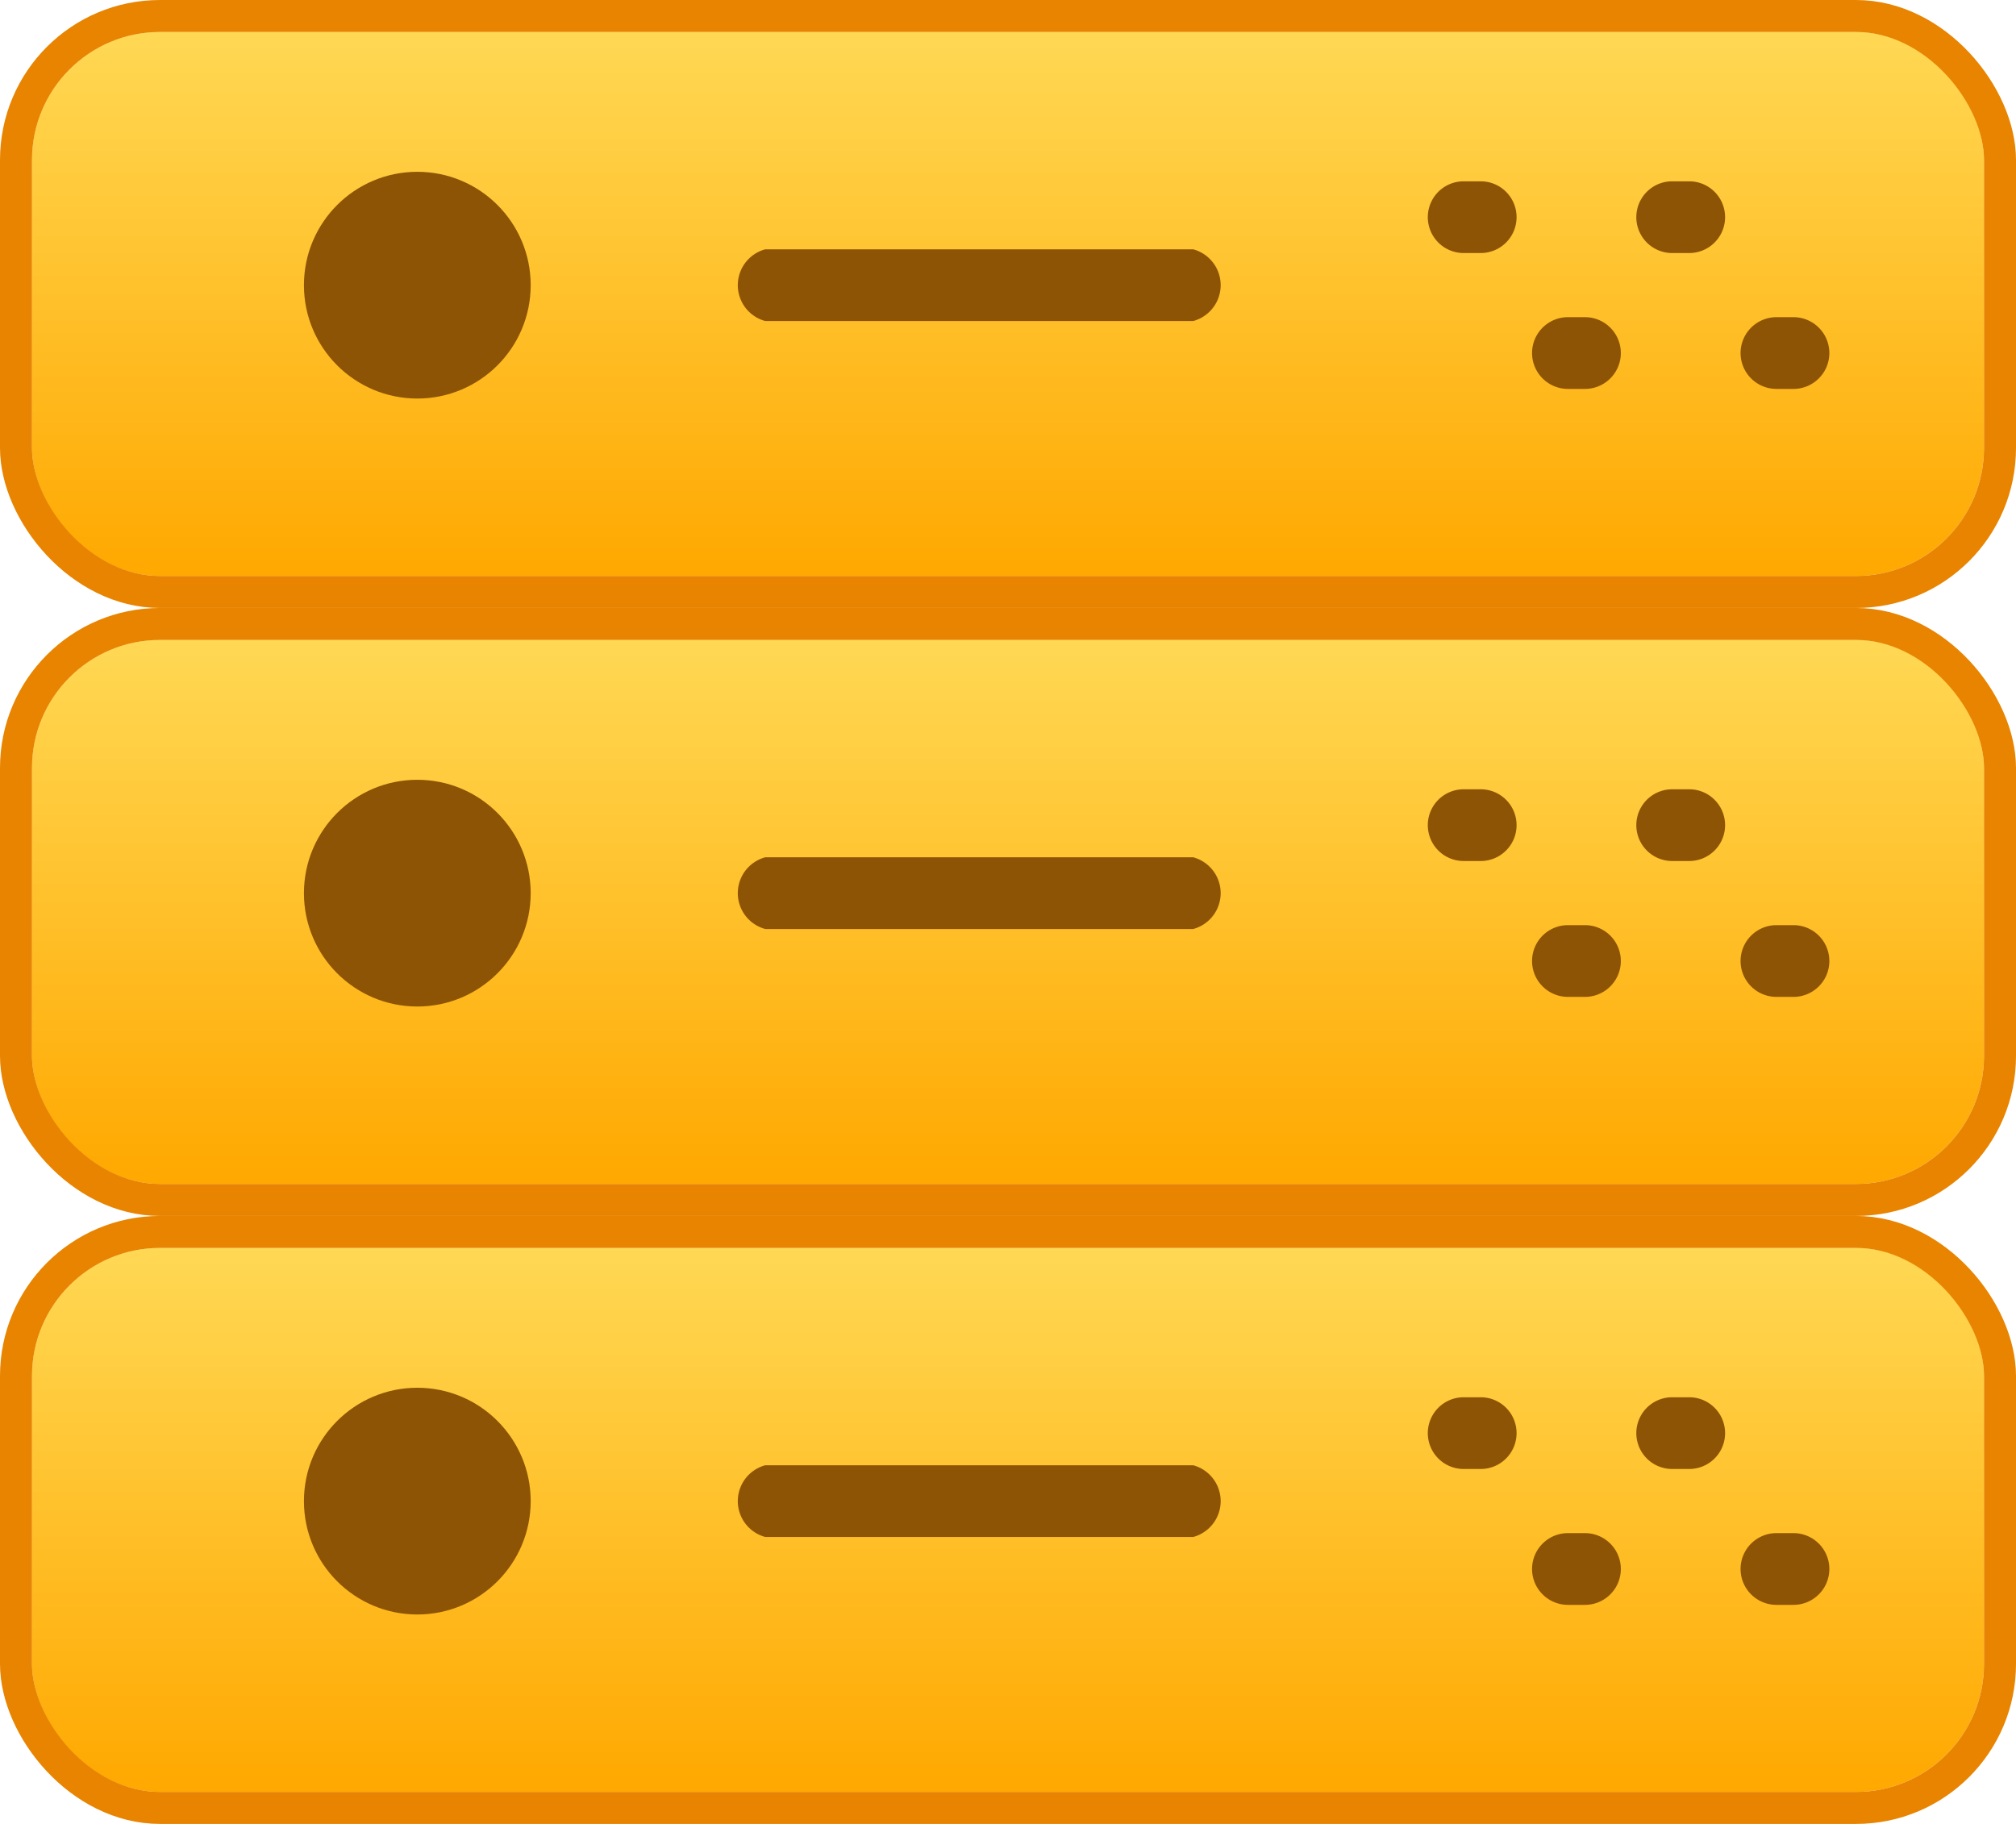
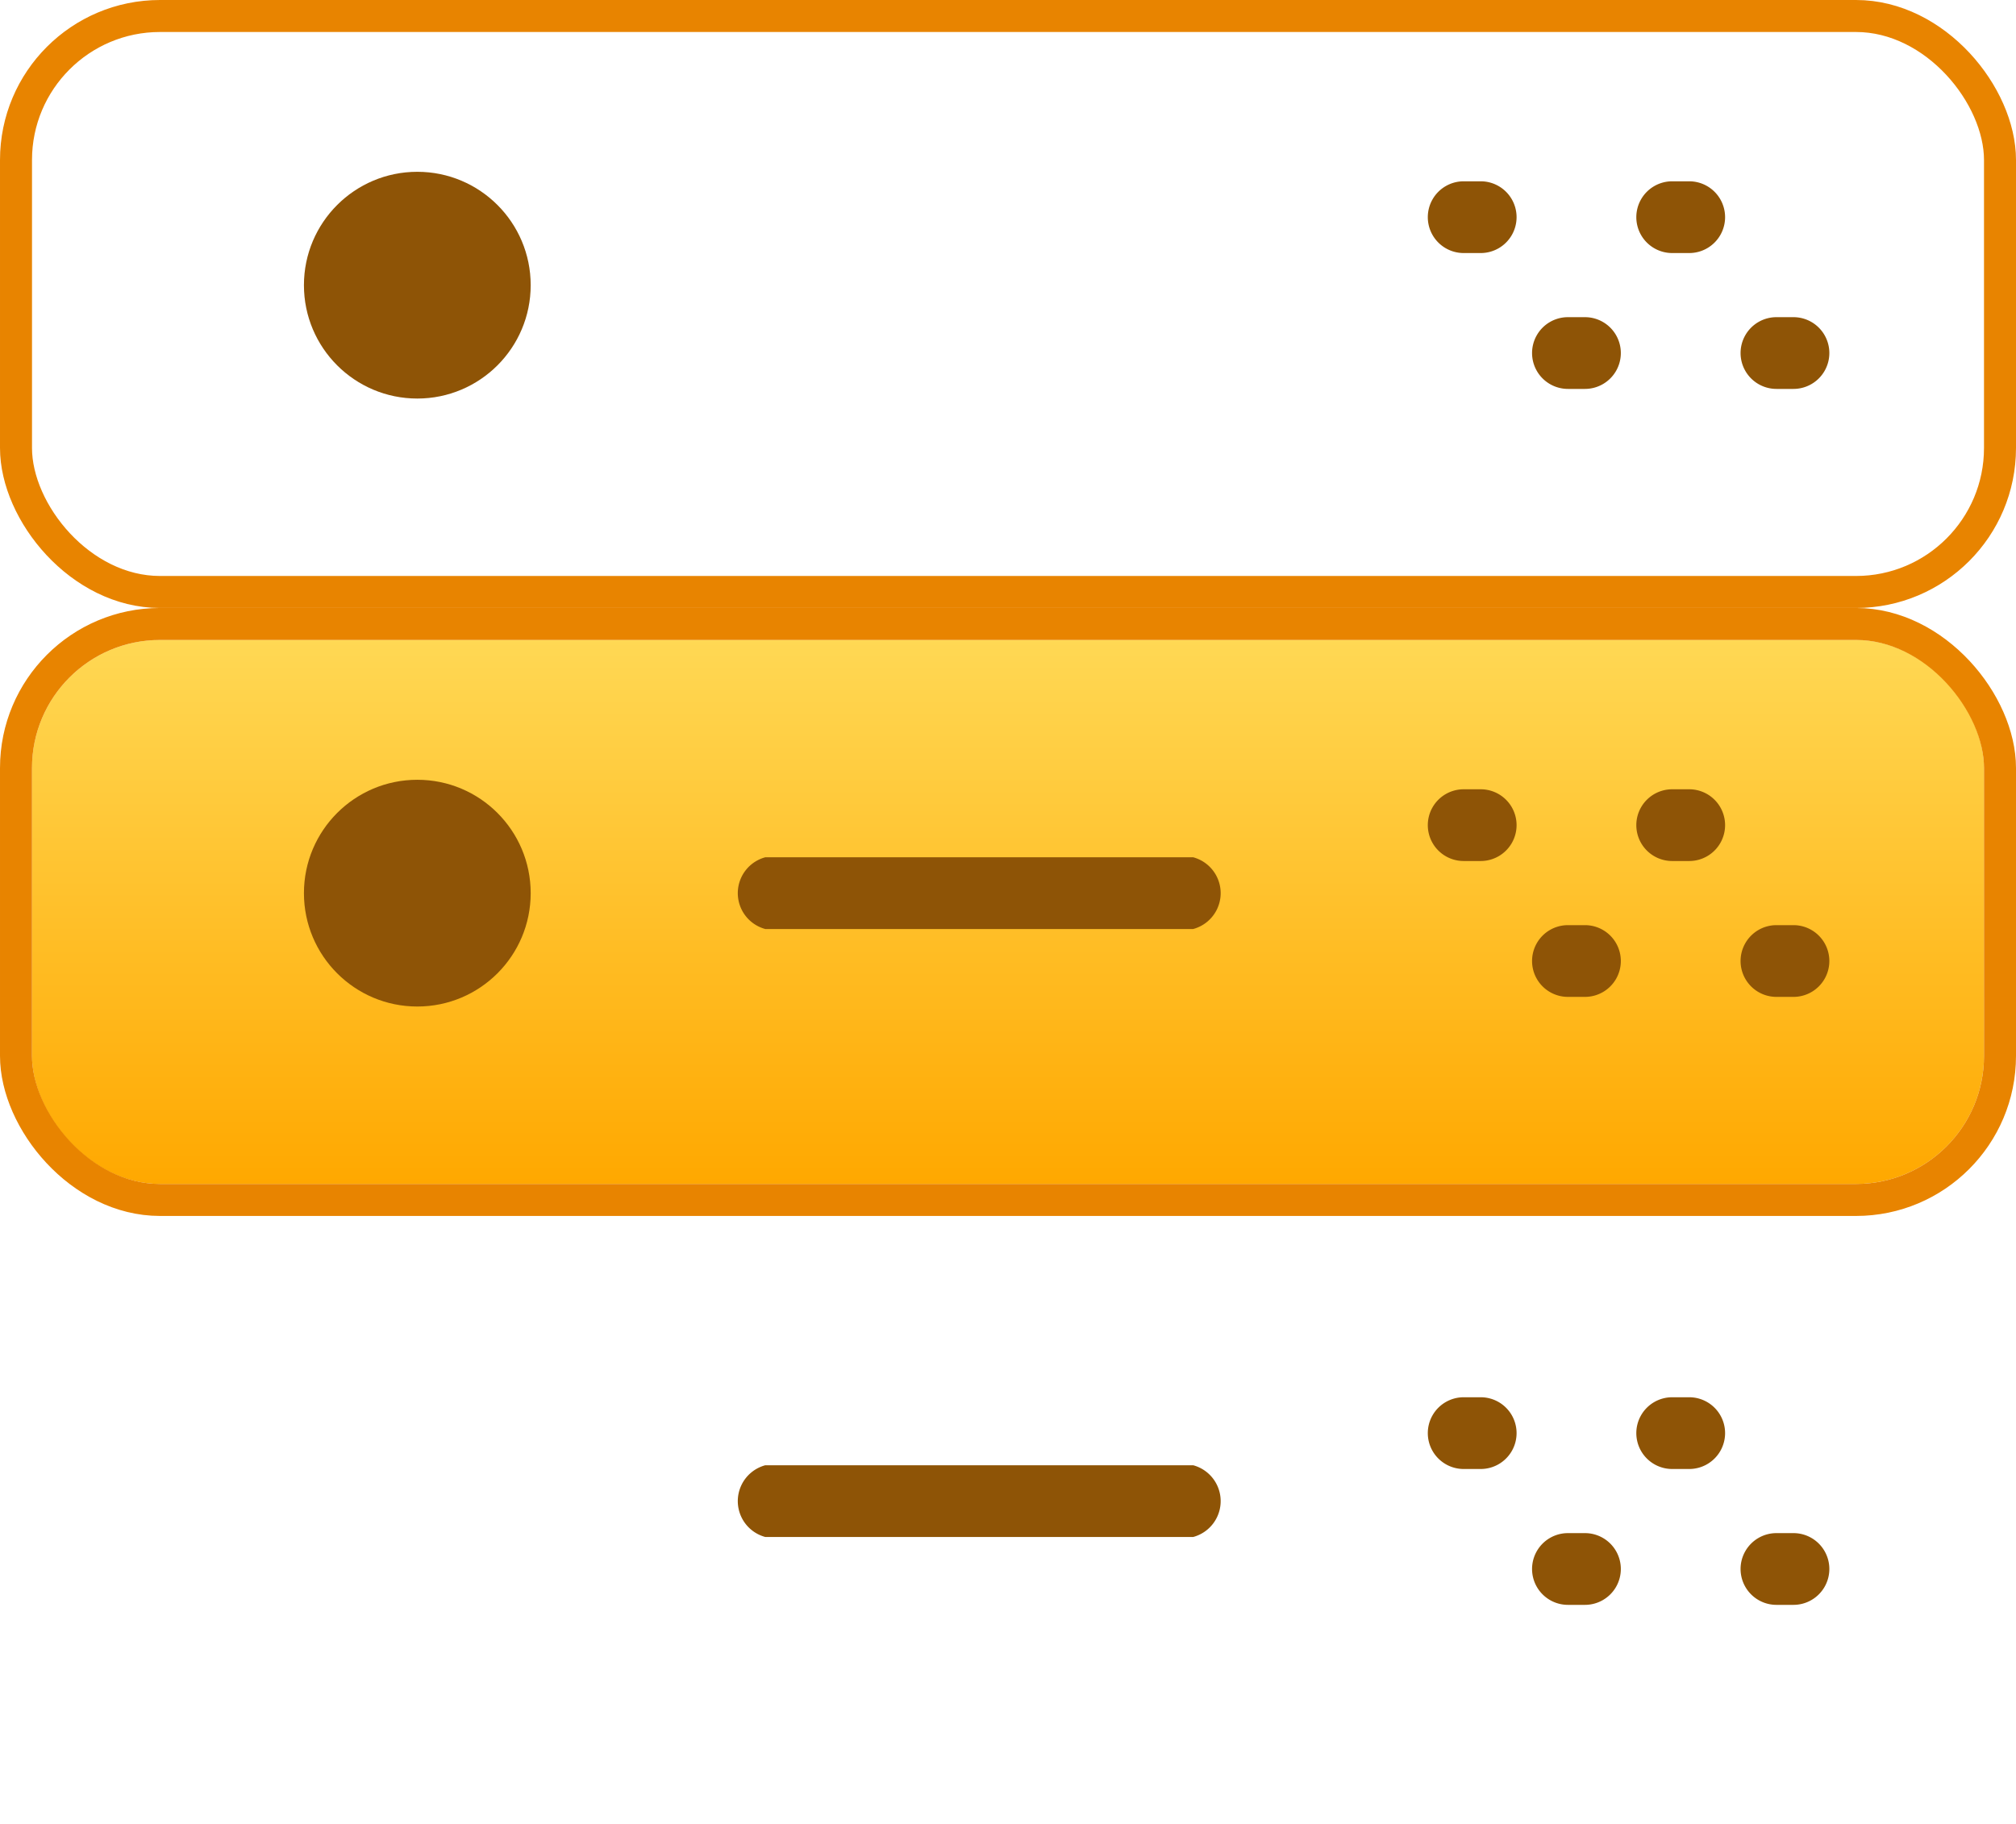
<svg xmlns="http://www.w3.org/2000/svg" width="63" height="57" viewBox="0 0 63 57">
  <defs>
    <clipPath id="clip-path">
      <rect width="63" height="57" fill="none" />
    </clipPath>
    <linearGradient id="linear-gradient" x1="0.5" x2="0.5" y2="1" gradientUnits="objectBoundingBox">
      <stop offset="0" stop-color="#ffd854" />
      <stop offset="1" stop-color="#ffa800" />
    </linearGradient>
  </defs>
  <g id="그룹_2198" data-name="그룹 2198" transform="translate(-813 -2887)">
    <g id="premium-icon-database-3295411" transform="translate(813 2887)" clip-path="url(#clip-path)">
      <g id="premium-icon-database-3295411-2" data-name="premium-icon-database-3295411" transform="translate(1 0.775)">
        <g id="사각형_3052" data-name="사각형 3052" transform="translate(0 0.225)" stroke="#e88400" stroke-width="1" fill="url(#linear-gradient)">
-           <rect width="61" height="17" rx="4" stroke="none" />
          <rect x="-0.5" y="-0.5" width="62" height="18" rx="4.5" fill="none" />
        </g>
        <g id="그룹_2157" data-name="그룹 2157" transform="translate(8.498 4.594)">
          <circle id="타원_48" data-name="타원 48" cx="3.543" cy="3.543" r="3.543" fill="#8e5406" />
-           <path id="패스_366" data-name="패스 366" d="M145.893,117.429h13.372a1.161,1.161,0,0,0,0-2.242H145.893a1.161,1.161,0,0,0,0,2.242Z" transform="translate(-131.476 -112.765)" fill="#8e5406" />
          <path id="패스_367" data-name="패스 367" d="M200.388,112.691h.532a1.121,1.121,0,0,0,0-2.242h-.532a1.121,1.121,0,0,0,0,2.242Z" transform="translate(-164.146 -110.152)" fill="#8e5406" />
          <path id="패스_368" data-name="패스 368" d="M207.655,122.16h.532a1.121,1.121,0,0,0,0-2.242h-.532a1.121,1.121,0,1,0,0,2.242Z" transform="translate(-168.155 -115.375)" fill="#8e5406" />
          <path id="패스_369" data-name="패스 369" d="M214.921,112.691h.532a1.121,1.121,0,0,0,0-2.242h-.532a1.121,1.121,0,0,0,0,2.242Z" transform="translate(-172.163 -110.152)" fill="#8e5406" />
          <path id="패스_370" data-name="패스 370" d="M222.188,122.16h.532a1.121,1.121,0,1,0,0-2.242h-.532a1.121,1.121,0,1,0,0,2.242Z" transform="translate(-176.172 -115.375)" fill="#8e5406" />
        </g>
      </g>
      <g id="premium-icon-database-3295411-3" data-name="premium-icon-database-3295411" transform="translate(1 19.775)">
        <g id="사각형_3052-2" data-name="사각형 3052" transform="translate(0 0.225)" stroke="#e88400" stroke-width="1" fill="url(#linear-gradient)">
          <rect width="61" height="17" rx="4" stroke="none" />
          <rect x="-0.5" y="-0.5" width="62" height="18" rx="4.5" fill="none" />
        </g>
        <g id="그룹_2157-2" data-name="그룹 2157" transform="translate(8.498 4.594)">
          <circle id="타원_48-2" data-name="타원 48" cx="3.543" cy="3.543" r="3.543" fill="#8e5406" />
          <path id="패스_366-2" data-name="패스 366" d="M145.893,117.429h13.372a1.161,1.161,0,0,0,0-2.242H145.893a1.161,1.161,0,0,0,0,2.242Z" transform="translate(-131.476 -112.765)" fill="#8e5406" />
          <path id="패스_367-2" data-name="패스 367" d="M200.388,112.691h.532a1.121,1.121,0,0,0,0-2.242h-.532a1.121,1.121,0,0,0,0,2.242Z" transform="translate(-164.146 -110.152)" fill="#8e5406" />
          <path id="패스_368-2" data-name="패스 368" d="M207.655,122.16h.532a1.121,1.121,0,0,0,0-2.242h-.532a1.121,1.121,0,1,0,0,2.242Z" transform="translate(-168.155 -115.375)" fill="#8e5406" />
          <path id="패스_369-2" data-name="패스 369" d="M214.921,112.691h.532a1.121,1.121,0,0,0,0-2.242h-.532a1.121,1.121,0,0,0,0,2.242Z" transform="translate(-172.163 -110.152)" fill="#8e5406" />
          <path id="패스_370-2" data-name="패스 370" d="M222.188,122.16h.532a1.121,1.121,0,1,0,0-2.242h-.532a1.121,1.121,0,1,0,0,2.242Z" transform="translate(-176.172 -115.375)" fill="#8e5406" />
        </g>
      </g>
      <g id="premium-icon-database-3295411-4" data-name="premium-icon-database-3295411" transform="translate(1 38.775)">
        <g id="사각형_3052-3" data-name="사각형 3052" transform="translate(0 0.225)" stroke="#e88400" stroke-width="1" fill="url(#linear-gradient)">
-           <rect width="61" height="17" rx="4" stroke="none" />
-           <rect x="-0.5" y="-0.5" width="62" height="18" rx="4.5" fill="none" />
-         </g>
+           </g>
        <g id="그룹_2157-3" data-name="그룹 2157" transform="translate(8.498 4.594)">
-           <circle id="타원_48-3" data-name="타원 48" cx="3.543" cy="3.543" r="3.543" fill="#8e5406" />
          <path id="패스_366-3" data-name="패스 366" d="M145.893,117.429h13.372a1.161,1.161,0,0,0,0-2.242H145.893a1.161,1.161,0,0,0,0,2.242Z" transform="translate(-131.476 -112.765)" fill="#8e5406" />
          <path id="패스_367-3" data-name="패스 367" d="M200.388,112.691h.532a1.121,1.121,0,0,0,0-2.242h-.532a1.121,1.121,0,0,0,0,2.242Z" transform="translate(-164.146 -110.152)" fill="#8e5406" />
          <path id="패스_368-3" data-name="패스 368" d="M207.655,122.16h.532a1.121,1.121,0,0,0,0-2.242h-.532a1.121,1.121,0,1,0,0,2.242Z" transform="translate(-168.155 -115.375)" fill="#8e5406" />
          <path id="패스_369-3" data-name="패스 369" d="M214.921,112.691h.532a1.121,1.121,0,0,0,0-2.242h-.532a1.121,1.121,0,0,0,0,2.242Z" transform="translate(-172.163 -110.152)" fill="#8e5406" />
          <path id="패스_370-3" data-name="패스 370" d="M222.188,122.16h.532a1.121,1.121,0,1,0,0-2.242h-.532a1.121,1.121,0,1,0,0,2.242Z" transform="translate(-176.172 -115.375)" fill="#8e5406" />
        </g>
      </g>
    </g>
  </g>
</svg>